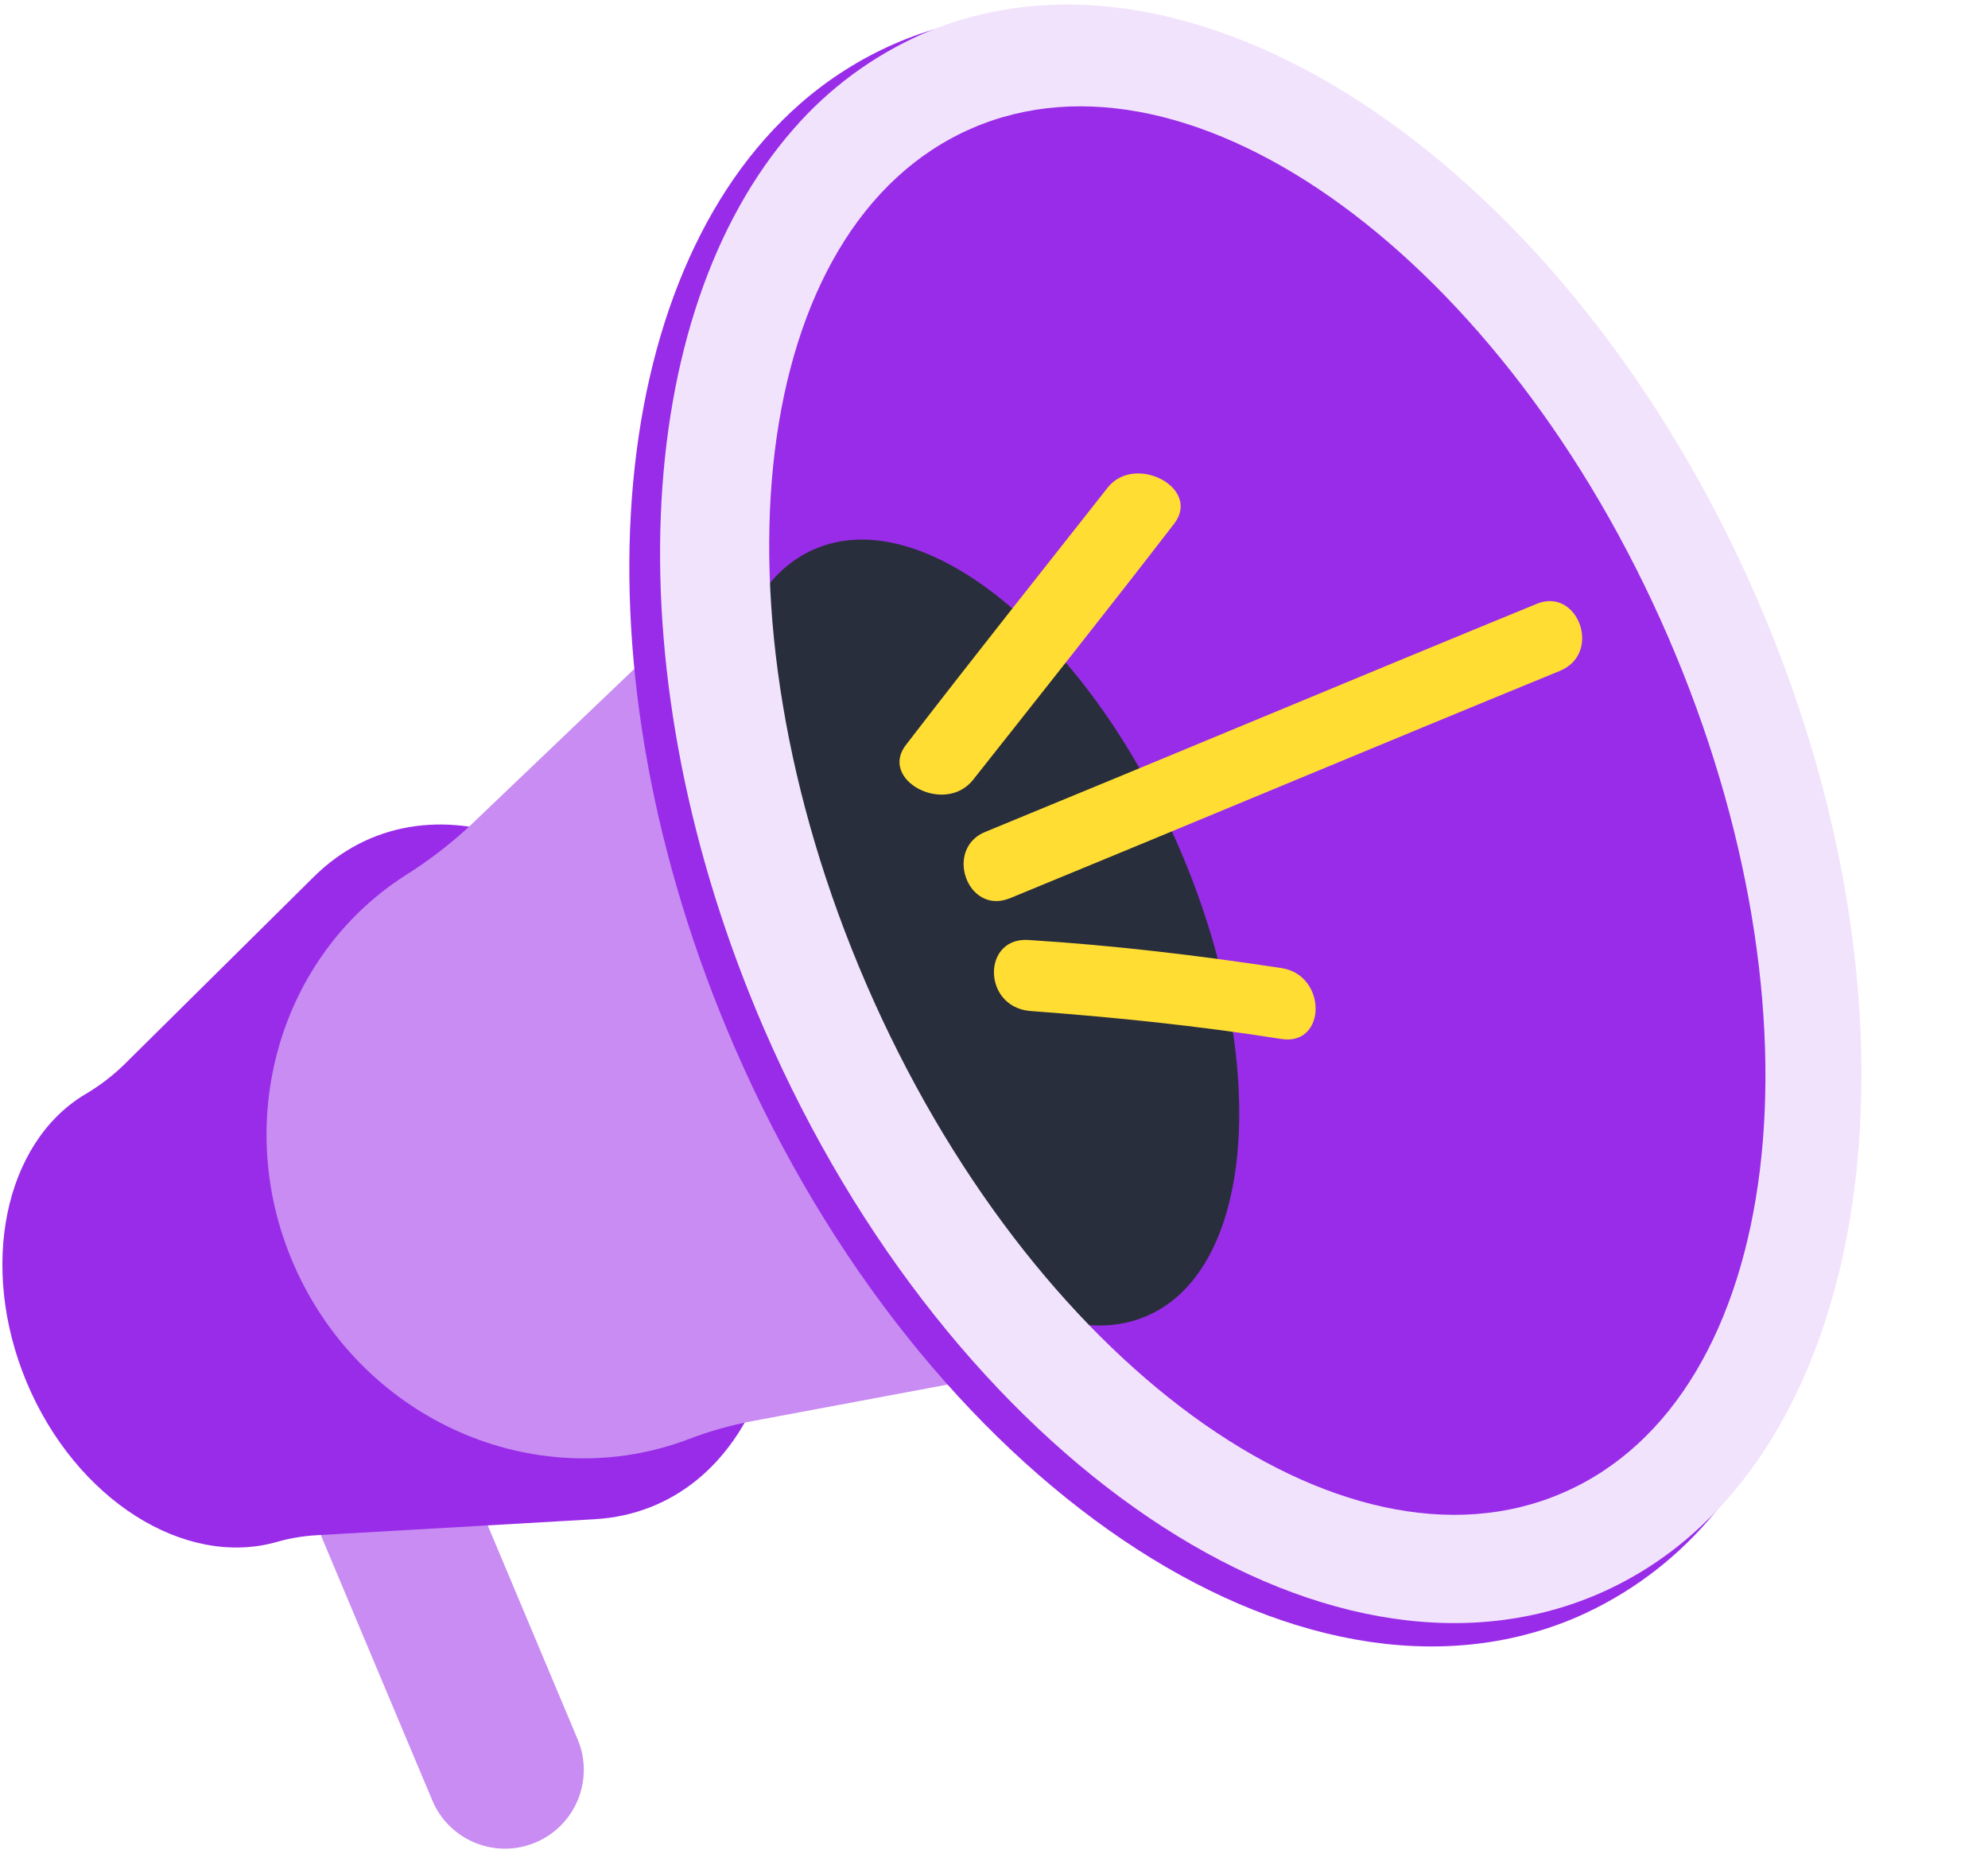
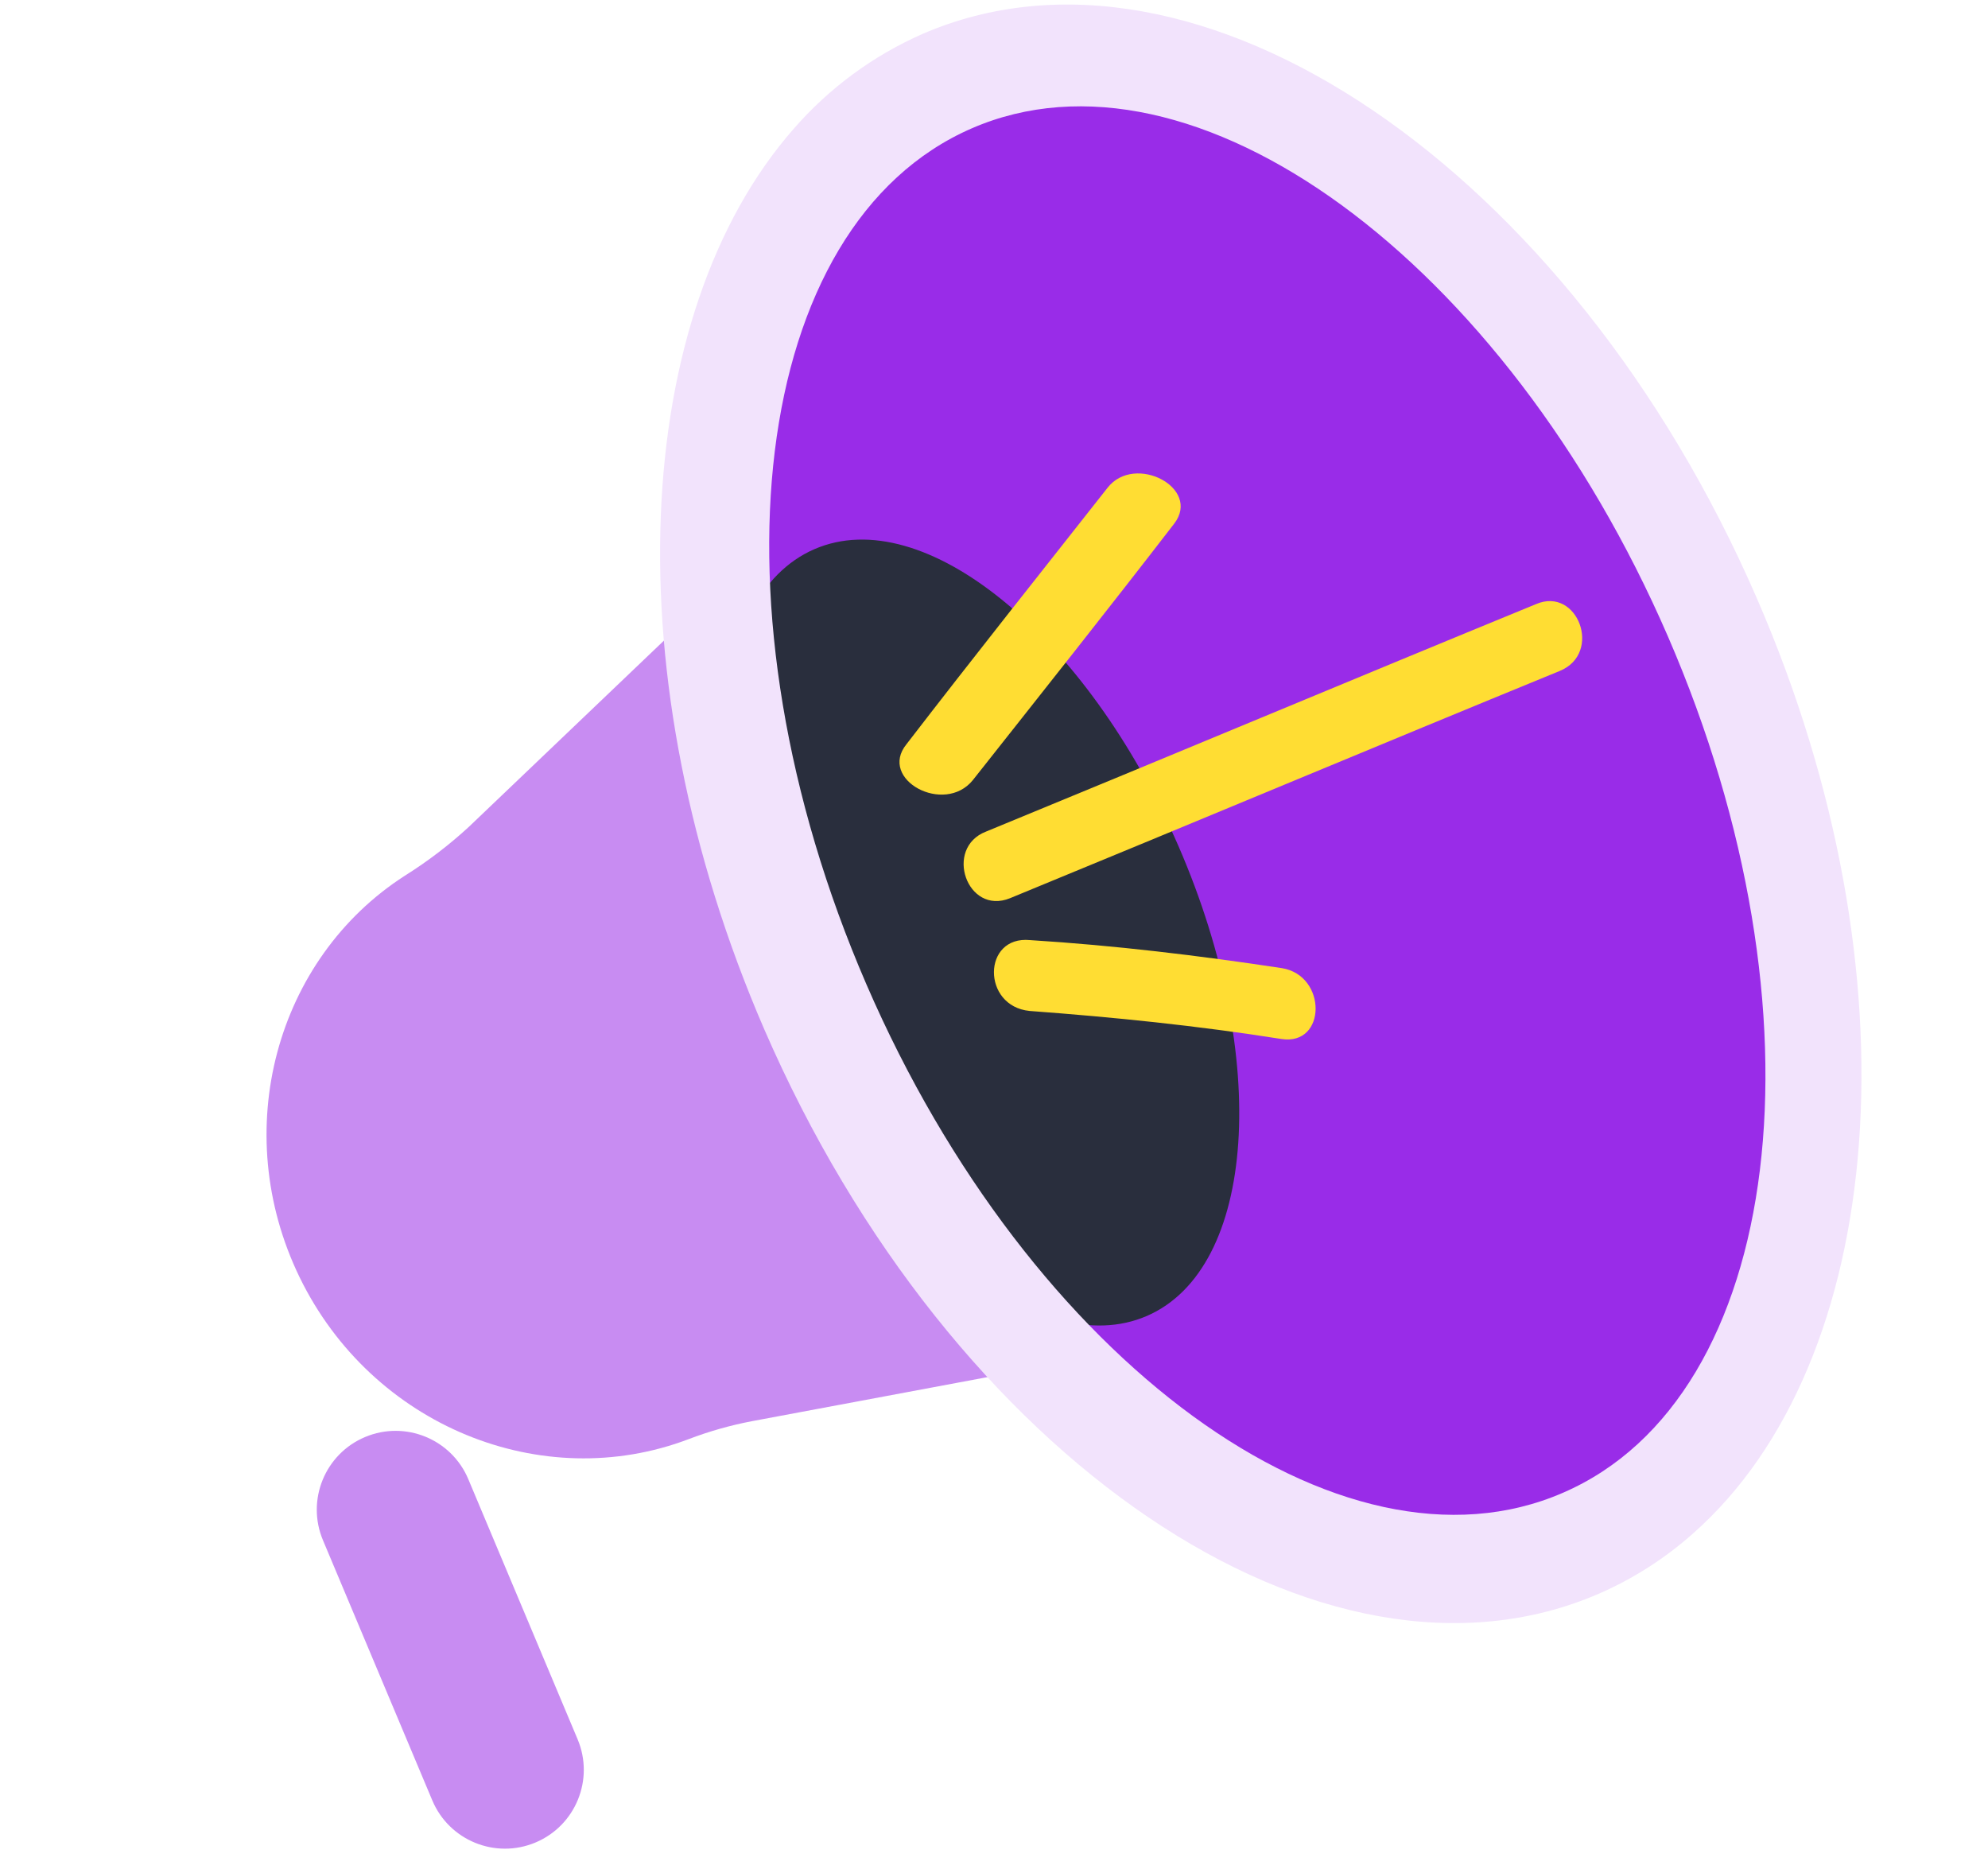
<svg xmlns="http://www.w3.org/2000/svg" width="138" height="130" viewBox="0 0 138 130" fill="none">
  <path d="M32.507 102.66C31.336 99.874 28.128 98.566 25.343 99.737C22.557 100.908 21.248 104.115 22.419 106.901L30.008 124.956C31.179 127.741 34.387 129.05 37.173 127.879C39.959 126.708 41.268 123.501 40.096 120.715L32.507 102.66Z" fill="#C88CF2" />
-   <path d="M41.273 105.442L21.934 106.555C21.002 106.611 20.08 106.77 19.183 107.027C12.826 108.821 5.273 104.109 1.841 95.916C-1.502 87.879 0.322 79.345 5.853 75.985C6.846 75.408 7.766 74.713 8.592 73.915L21.784 60.855C29.492 53.224 42.643 58.14 48.342 70.788L51.673 78.149C57.509 91.066 52.277 104.809 41.273 105.442Z" fill="#992CE8" />
  <path d="M82.99 92.878L52.199 98.637C50.702 98.922 49.233 99.339 47.81 99.881C37.644 103.75 25.833 98.99 20.798 88.65C15.858 78.484 19.159 66.524 28.105 60.777C29.692 59.783 31.183 58.644 32.56 57.375L50.064 40.666L54.131 36.785C66.737 24.753 87.41 28.515 95.883 44.398L100.793 53.595C109.464 69.843 100.512 89.601 82.99 92.878Z" fill="#C88CF2" />
-   <path d="M115.972 33.651C109.566 16.664 90.603 8.085 73.615 14.491C56.628 20.896 48.049 39.86 54.455 56.847L64.719 84.069C71.125 101.057 90.088 109.635 107.076 103.23C124.063 96.824 132.642 77.861 126.236 60.873L115.972 33.651Z" fill="#C88CF2" />
-   <path d="M108.495 103.606C93.126 110.286 71.478 94.499 60.146 68.324C48.814 42.149 52.079 15.598 67.448 8.912C82.817 2.226 104.458 18.044 115.791 44.194C127.123 70.345 123.888 96.951 108.495 103.606Z" fill="#C88CF2" />
-   <path d="M108.262 101.125C92.714 107.757 70.785 92.077 59.316 66.094C47.846 40.11 51.147 13.708 66.701 7.07C82.255 0.433 104.178 16.142 115.648 42.102C127.118 68.061 123.817 94.511 108.262 101.125ZM120.569 42.52C107.479 12.381 81.286 -5.32 62.066 3.052C59.694 4.092 57.496 5.489 55.548 7.196C41.902 19.156 39.551 46.324 50.997 72.696C64.094 102.841 90.28 120.536 109.5 112.218C112.983 110.69 116.081 108.406 118.572 105.532C129.916 92.502 131.292 67.176 120.569 42.52V42.52Z" fill="#992CE8" />
  <path d="M108.459 106.453C92.487 113.282 69.99 97.1 58.227 70.31C46.464 43.519 49.855 16.25 65.809 9.421C83 0.5 106.5 19 116.5 45.5C128.263 72.291 124.426 99.624 108.459 106.453Z" fill="#992CE8" />
  <path d="M79.615 91.332C87.208 88.038 88.196 73.455 81.821 58.76C75.447 44.065 64.124 34.822 56.531 38.116C48.938 41.41 47.95 55.992 54.325 70.687C60.699 85.382 72.022 94.625 79.615 91.332Z" fill="#292E3D" />
  <path d="M121.956 41.527C108.991 11.657 83.086 -5.906 64.033 2.358C60.607 3.866 57.556 6.112 55.099 8.936C43.815 21.781 42.457 46.945 53.042 71.416C66.013 101.316 91.942 118.873 110.995 110.609C113.368 109.574 115.564 108.171 117.501 106.453C130.986 94.576 133.312 67.654 121.956 41.527ZM108.495 103.606C93.126 110.286 71.479 94.499 60.146 68.324C48.814 42.149 52.079 15.598 67.448 8.912C82.817 2.226 104.459 18.044 115.791 44.194C127.123 70.345 123.888 96.951 108.495 103.606Z" fill="#F2E3FC" />
  <path d="M67.536 54.139C72.236 48.191 76.905 42.317 81.509 36.344C83.415 33.864 78.774 31.451 76.89 33.844C72.201 39.796 67.532 45.669 62.925 51.652C60.937 54.101 65.555 56.6 67.536 54.139Z" fill="#FFDD33" />
  <path d="M70.113 62.34C82.846 57.108 95.543 51.781 108.28 46.564C111.261 45.336 109.519 40.677 106.619 41.931C93.877 47.158 81.18 52.485 68.447 57.716C65.498 58.855 67.128 63.553 70.113 62.34Z" fill="#FFDD33" />
  <path d="M71.469 70.165C77.318 70.598 83.086 71.184 88.943 72.11C92.092 72.607 92.136 67.696 88.978 67.193C83.202 66.317 77.404 65.618 71.504 65.248C68.187 64.923 68.144 69.835 71.469 70.165Z" fill="#FFDD33" />
</svg>